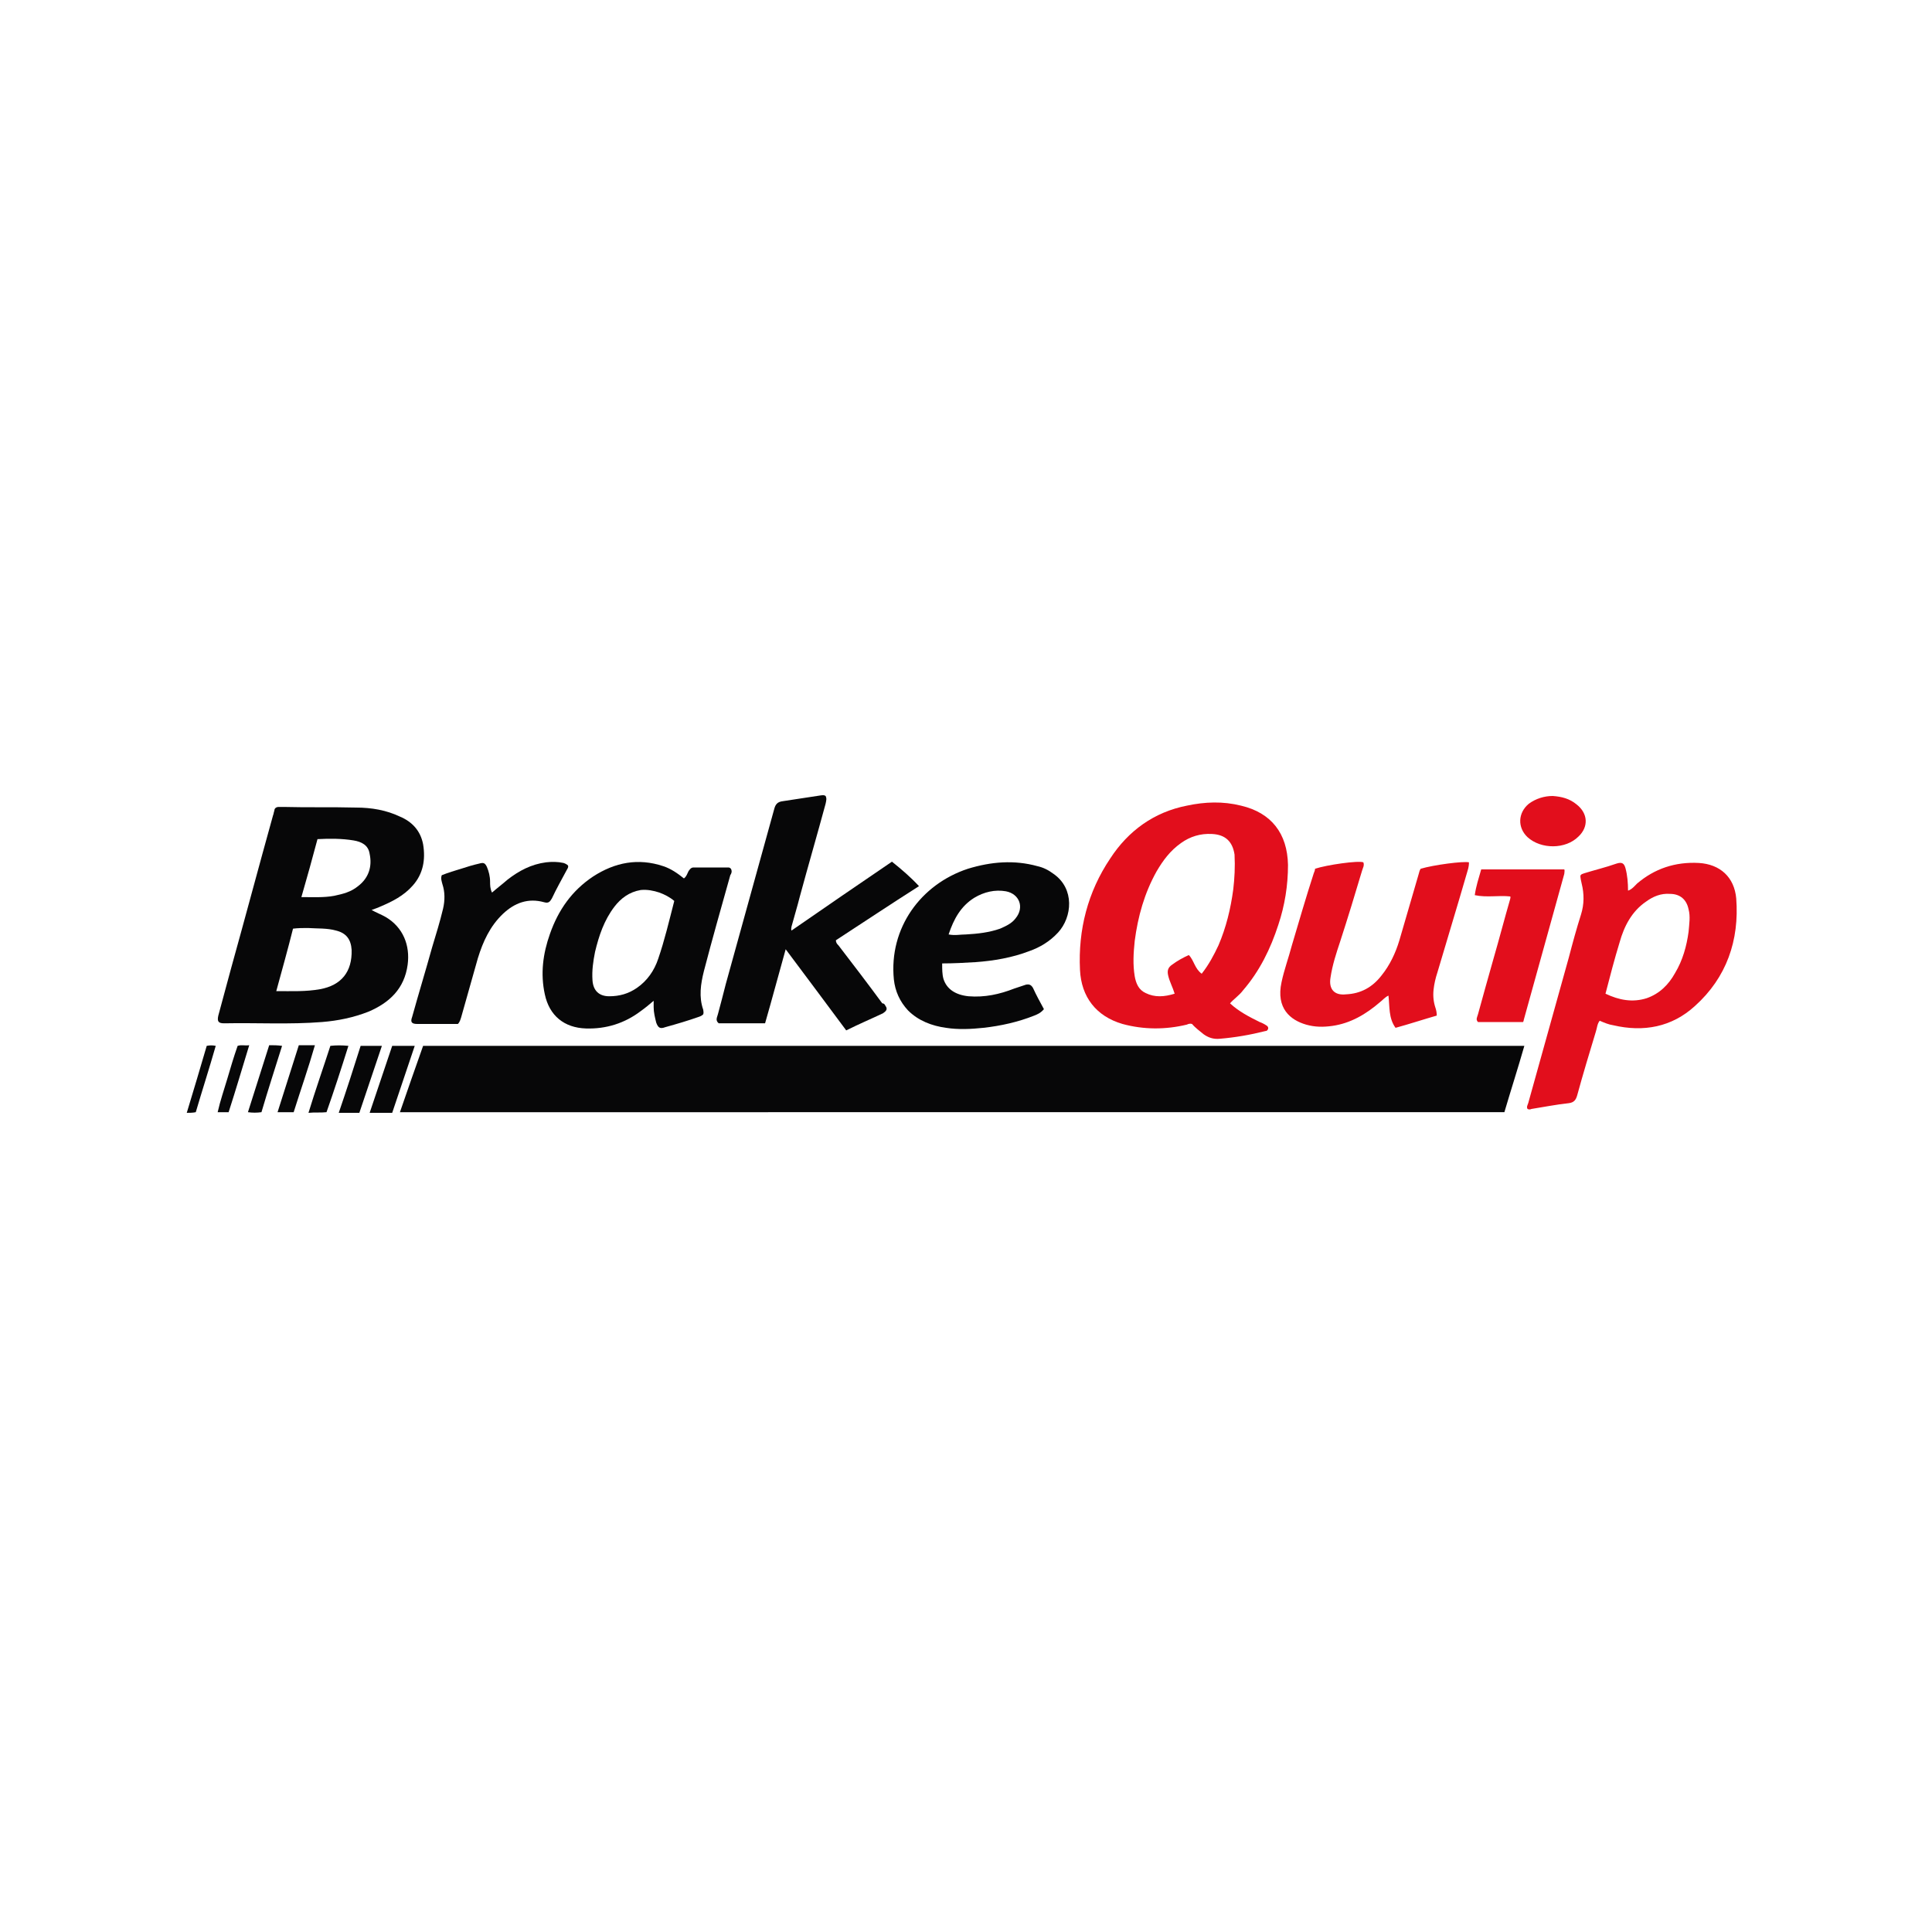
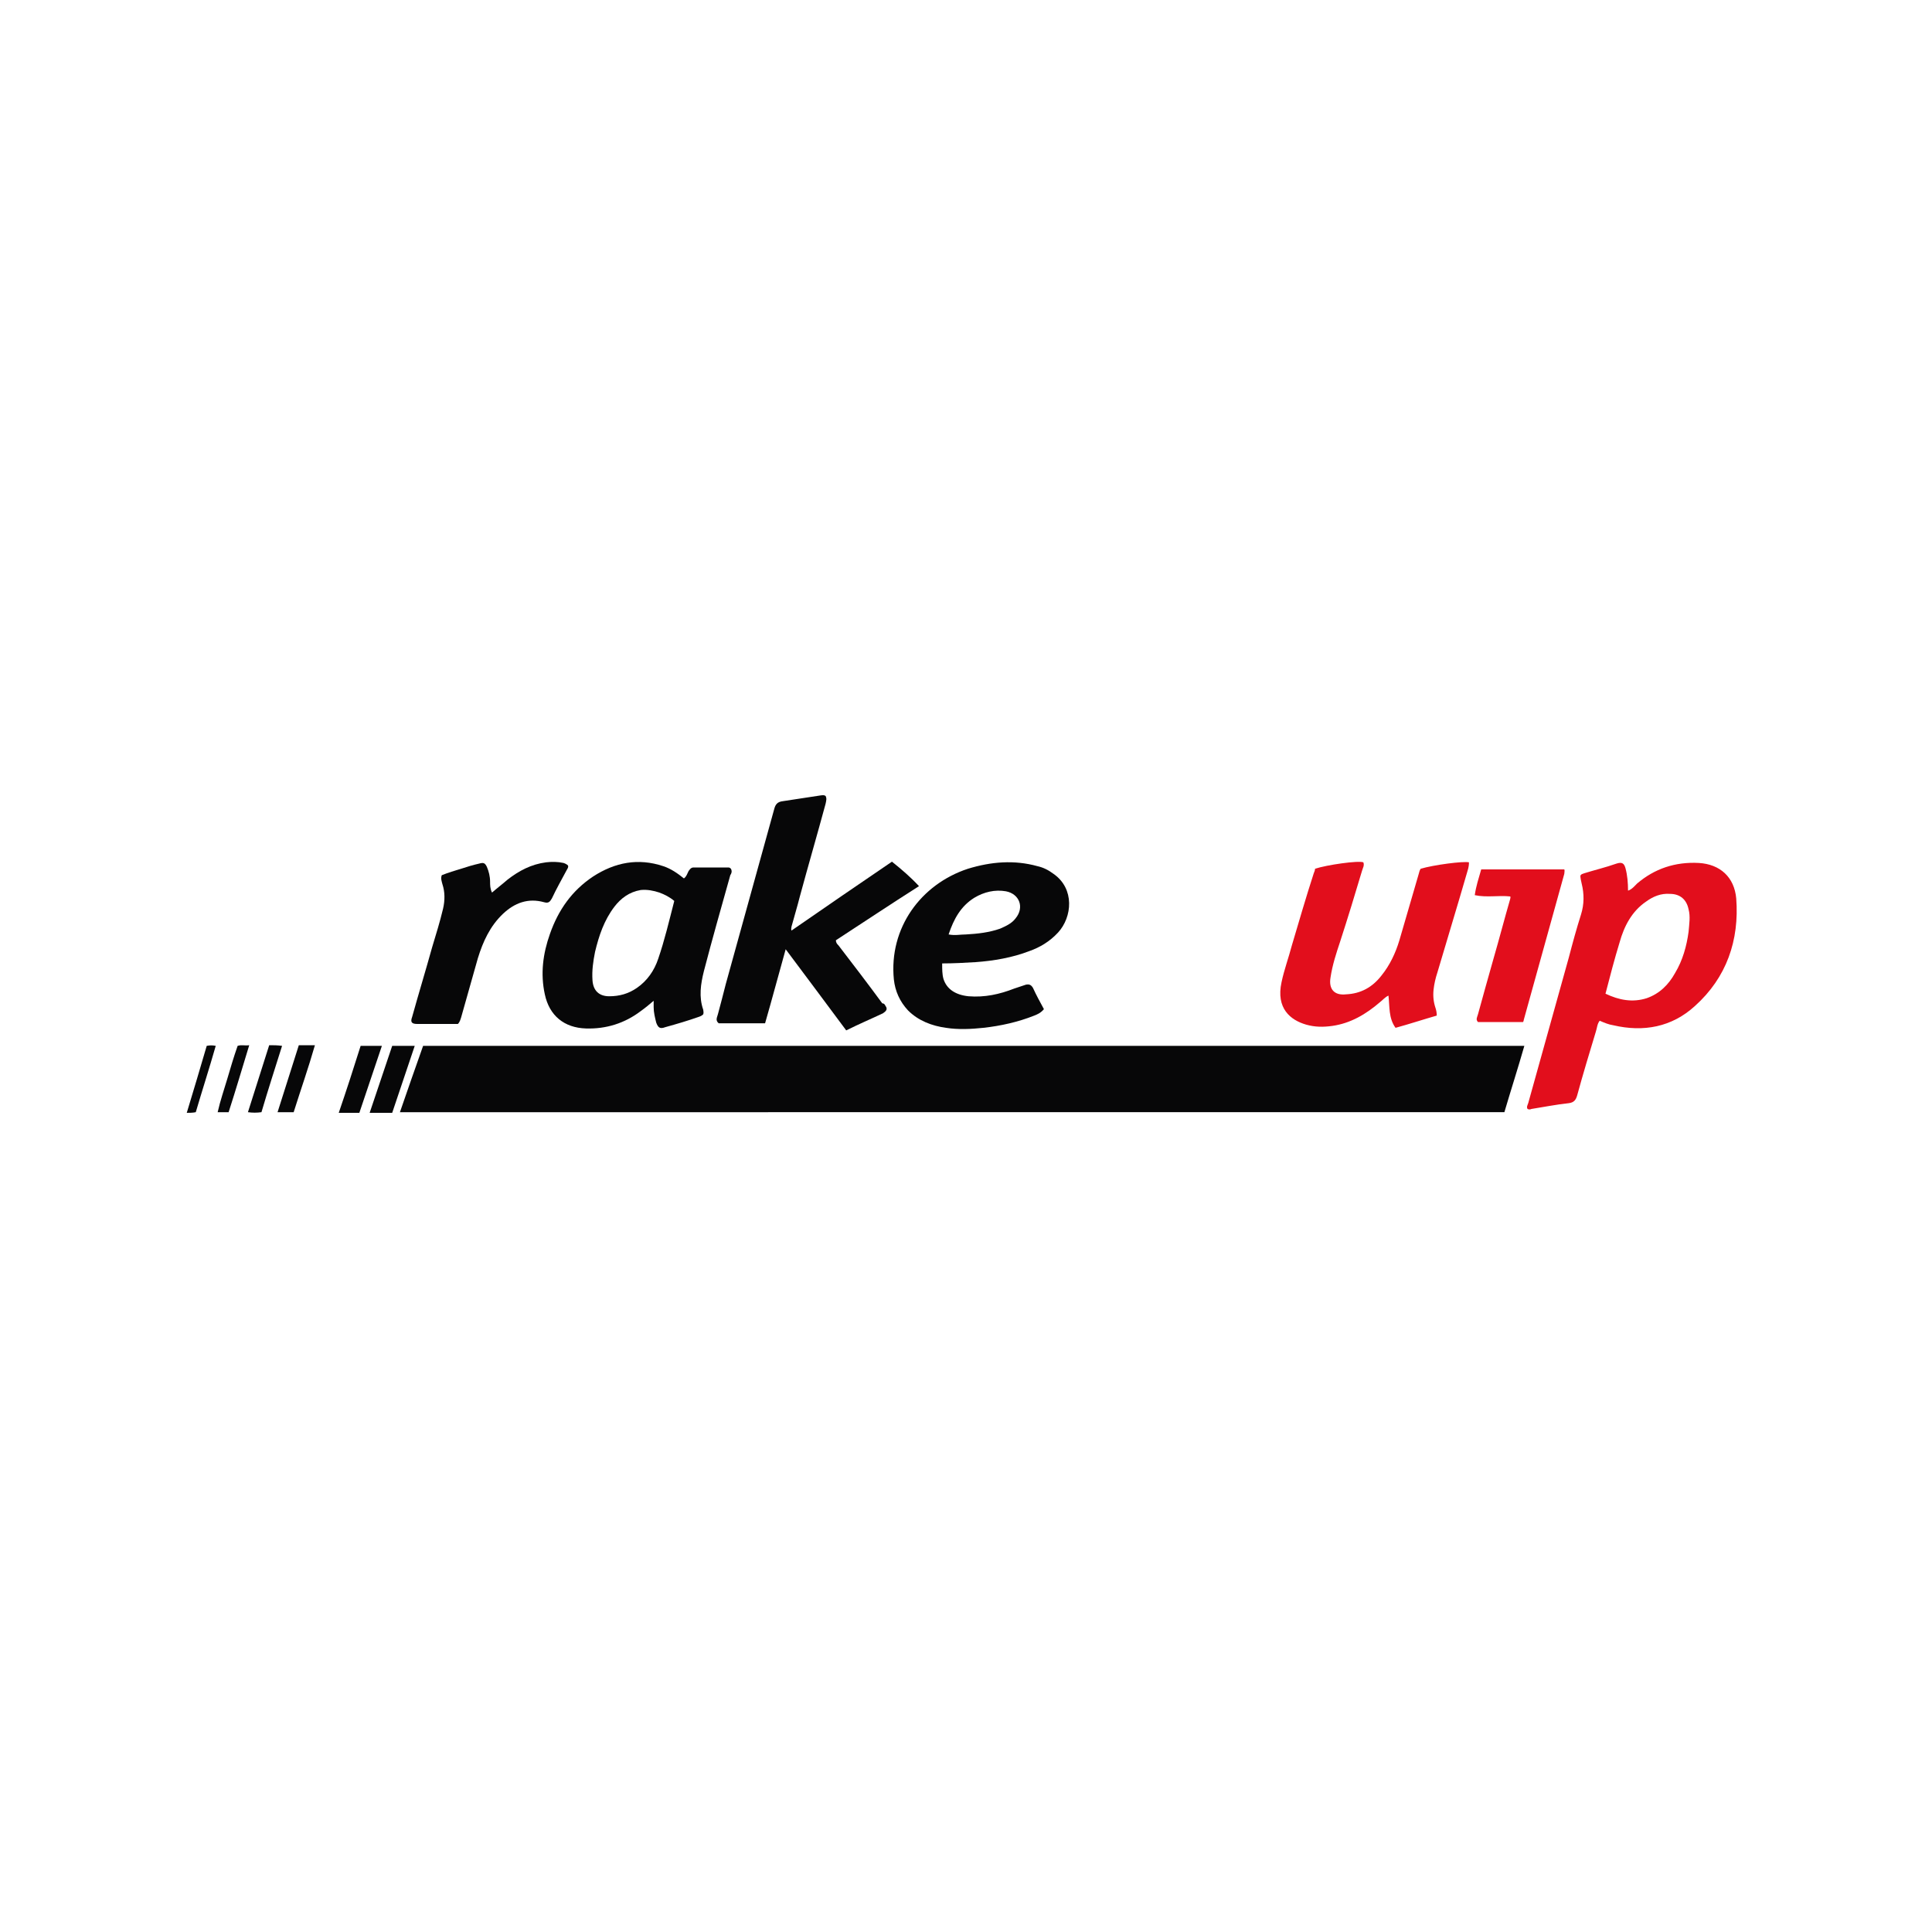
<svg xmlns="http://www.w3.org/2000/svg" id="Calque_1" x="0px" y="0px" viewBox="0 0 300 300" style="enable-background:new 0 0 300 300;" xml:space="preserve">
  <style type="text/css">	.st0{fill:#070708;}	.st1{fill:#E20E1C;}</style>
  <g>
    <path class="st0" d="M236.7,162.4c-1,3.5-2.1,6.9-3.1,10.3H62.1c1.2-3.5,2.4-6.9,3.6-10.3H236.7z" />
    <g>
-       <path class="st0" d="M65.7,131.1c-0.4-2.1-1.7-3.5-3.6-4.3c-2.1-1-4.4-1.4-6.8-1.4c-3.8-0.1-7.5,0-11.3-0.1c-0.2,0-0.5,0-0.7,0   c-0.4,0-0.7,0.2-0.7,0.6c-0.1,0.2-0.1,0.5-0.2,0.7c-2.2,7.9-4.3,15.8-6.5,23.7c-0.7,2.5-1.3,4.9-2,7.4c-0.2,0.9,0,1.2,0.9,1.2   c5.1-0.1,10.2,0.2,15.2-0.2c2.5-0.2,4.9-0.7,7.2-1.6c3.3-1.4,5.6-3.6,6.1-7.3c0.4-3-0.7-5.8-3.4-7.4c-0.7-0.4-1.5-0.7-2.2-1.1   c0.5-0.2,0.9-0.3,1.3-0.5c1.9-0.8,3.7-1.7,5.1-3.3C65.7,135.7,66.1,133.5,65.7,131.1z M49.7,153.6c-2.2,0.4-4.4,0.3-6.8,0.3   c0.9-3.3,1.8-6.5,2.6-9.7c0.8-0.1,1.6-0.1,2.3-0.1c1.5,0.1,3,0,4.4,0.4c1.6,0.4,2.3,1.4,2.4,3C54.7,150.9,53,153,49.7,153.6z    M55.6,137.6c-1.1,0.9-2.3,1.2-3.7,1.5c-1.6,0.3-3.3,0.2-5.1,0.2c0.9-3.1,1.7-6,2.5-9c1.9-0.1,3.8-0.1,5.6,0.2   c1.2,0.2,2.3,0.7,2.5,2.1C57.8,134.5,57.3,136.3,55.6,137.6z" />
-       <path class="st1" d="M193,153.8c2.6-3,4.3-6.5,5.5-10.2c1-3,1.5-6.1,1.5-9.3c-0.1-4.9-2.6-8.1-7.3-9.2c-2.8-0.7-5.6-0.6-8.4,0   c-5.1,1-9.1,3.9-11.9,8.2c-3.5,5.2-5,11.1-4.7,17.3c0.2,4.2,2.5,7.2,6.6,8.4c3.3,0.9,6.7,0.9,10,0.1c0.2-0.1,0.5-0.2,0.8-0.1   c0.5,0.6,1.2,1.1,1.8,1.6c0.7,0.5,1.5,0.8,2.5,0.7c2.4-0.2,4.7-0.6,7.1-1.2c0.2,0,0.3-0.1,0.4-0.3c0.1-0.3-0.1-0.5-0.3-0.6   c-0.3-0.2-0.7-0.4-1-0.5c-1.6-0.8-3.2-1.6-4.6-2.9C191.6,155.1,192.4,154.6,193,153.8z M191.5,138.1c-0.4,3-1.1,5.9-2.3,8.7   c-0.7,1.5-1.5,3-2.6,4.4c-1.1-0.8-1.2-2.1-2-2.9c-0.9,0.4-1.8,0.9-2.6,1.5c-0.6,0.4-0.8,0.9-0.6,1.7c0.2,0.9,0.7,1.8,1,2.8   c-1.6,0.5-3.1,0.6-4.5-0.1c-1.1-0.5-1.5-1.5-1.7-2.6c-0.3-1.8-0.2-3.6,0-5.5c0.5-3.8,1.5-7.4,3.4-10.8c1-1.7,2.1-3.2,3.8-4.4   c1.4-1,3-1.5,4.8-1.4c2.1,0.1,3.2,1.2,3.5,3.2C191.8,134.6,191.7,136.4,191.5,138.1z" />
      <path class="st1" d="M269.6,139.5c-0.3-3.3-2.5-5.3-5.8-5.5c-3.7-0.2-6.9,0.9-9.6,3.2c-0.4,0.4-0.8,0.9-1.4,1.1   c0-1.2-0.1-2.4-0.4-3.5c-0.2-0.7-0.5-1-1.4-0.7c-1.7,0.6-3.4,1-5,1.5c-0.2,0.1-0.5,0.1-0.6,0.4c0,0.3,0.1,0.8,0.2,1.2   c0.4,1.6,0.4,3.2-0.1,4.8c-0.7,2.2-1.3,4.4-1.9,6.7c-2.1,7.5-4.2,15.1-6.3,22.6c-0.1,0.3-0.3,0.6-0.1,0.9c0.2,0.1,0.4,0.1,0.6,0   c1.9-0.3,3.9-0.7,5.8-0.9c0.8-0.1,1.1-0.5,1.3-1.2c0.9-3.3,1.9-6.6,2.9-9.9c0.2-0.6,0.2-1.2,0.6-1.7c0.7,0.3,1.4,0.6,2.1,0.7   c4.7,1.1,9.1,0.3,12.7-3C268.1,151.8,270.1,146,269.6,139.5z M262.2,144.7c-0.3,2.2-0.9,4.4-2.1,6.4c-1,1.8-2.4,3.2-4.4,3.9   c-2.2,0.7-4.3,0.3-6.4-0.7c0.7-2.7,1.4-5.4,2.2-8c0.7-2.5,1.9-4.8,4.1-6.3c1.1-0.8,2.3-1.3,3.7-1.2c1.6,0,2.6,0.9,2.9,2.4   C262.5,142.3,262.3,143.5,262.2,144.7z" />
      <path class="st0" d="M137.5,156.2c0.3,0.4,0.2,0.7-0.2,1c0,0-0.1,0-0.1,0.1c-1.9,0.9-3.8,1.7-5.8,2.7c-3.1-4.2-6.2-8.3-9.4-12.6   c-1.1,3.9-2.1,7.7-3.2,11.5h-7.2c-0.6-0.5-0.2-1-0.1-1.5c0.4-1.5,0.8-3,1.2-4.6c2.5-9,5-18.1,7.5-27.1c0.2-0.8,0.5-1.2,1.4-1.3   c2-0.3,4-0.6,5.9-0.9c0.2,0,0.4-0.1,0.7,0.1c0.2,0.4,0.1,0.7,0,1.2c-1.3,4.8-2.7,9.6-4,14.4c-0.4,1.6-0.9,3.2-1.3,4.7   c0,0.2-0.1,0.3,0,0.6c5.2-3.6,10.3-7.1,15.6-10.7c1.5,1.2,2.9,2.4,4.2,3.8c-4.4,2.8-8.6,5.6-12.9,8.4c0,0.4,0.2,0.6,0.4,0.8   c2.3,3,4.6,6,6.8,9C137.3,155.8,137.4,156,137.5,156.2z" />
      <path class="st0" d="M113.5,134.9c-0.1-0.1-0.2-0.2-0.4-0.2c-1.8,0-3.6,0-5.4,0c-0.4,0-0.6,0.3-0.8,0.6c-0.2,0.4-0.3,0.8-0.7,1.1   c-1-0.8-2-1.5-3.2-1.9c-3.9-1.3-7.5-0.6-10.9,1.6c-3.3,2.2-5.4,5.2-6.7,8.9c-1.1,3.1-1.5,6.2-0.8,9.4c0.7,3.3,3,5.2,6.4,5.3   c3.1,0.1,6-0.8,8.5-2.7c0.7-0.5,1.3-1,2-1.6c0,0.4,0,0.7,0,1c0,0.8,0.2,1.6,0.4,2.4c0.3,0.8,0.6,1,1.4,0.7c1.8-0.5,3.5-1,5.2-1.6   c0.3-0.1,0.5-0.2,0.7-0.4c0.1-0.3,0-0.5,0-0.7c-0.7-2-0.4-4,0.1-6c1.3-5,2.7-9.9,4.1-14.9C113.6,135.6,113.7,135.3,113.5,134.9z    M102.2,148.9c-0.6,1.8-1.7,3.4-3.3,4.5c-1.3,0.9-2.7,1.3-4.3,1.3c-1.6,0-2.5-0.9-2.6-2.5c-0.1-1.5,0.1-2.9,0.4-4.4   c0.6-2.5,1.4-4.9,3-7c1-1.3,2.3-2.3,4.1-2.6c1-0.1,2,0.1,2.9,0.4c0.8,0.3,1.6,0.7,2.3,1.3C103.9,143,103.2,146,102.2,148.9z" />
      <path class="st0" d="M163.6,135.7c-0.8-0.6-1.6-1-2.5-1.2c-3.6-1-7.2-0.7-10.8,0.4c-7.3,2.4-12.3,9.2-11.5,17.2   c0.2,1.8,0.9,3.4,2.2,4.8c1.6,1.6,3.7,2.4,5.9,2.7c1.9,0.3,3.9,0.2,5.8,0c2.7-0.3,5.4-0.9,7.9-1.9c0.5-0.2,1-0.4,1.5-1   c-0.6-1.1-1.2-2.2-1.7-3.3c-0.3-0.5-0.6-0.6-1.1-0.5c-0.6,0.2-1.2,0.4-1.8,0.6c-2.3,0.9-4.6,1.4-7.1,1.2c-2-0.2-3.4-1.1-3.9-2.7   c-0.2-0.7-0.2-1.5-0.2-2.4c1.8,0,3.5-0.1,5.2-0.2c2.8-0.2,5.7-0.7,8.3-1.7c1.7-0.6,3.2-1.5,4.5-2.9   C166.5,142.4,166.9,138,163.6,135.7z M157.7,142.6c-0.6,0.8-1.5,1.2-2.4,1.6c-1.7,0.6-3.5,0.8-5.3,0.9c-0.9,0-1.7,0.2-2.7,0   c0.8-2.4,1.9-4.4,4-5.7c1.5-0.9,3.2-1.3,4.9-1C158.3,138.8,159.1,140.9,157.7,142.6z" />
      <path class="st1" d="M227.8,135.5c-1.5,5.2-3.1,10.4-4.6,15.5c-0.3,0.9-0.5,1.8-0.6,2.7c-0.1,1,0,1.9,0.3,2.8   c0.1,0.3,0.2,0.7,0.2,1.2c-2.1,0.6-4.2,1.3-6.4,1.9c-1.1-1.5-0.9-3.3-1.1-5c-0.5,0.2-0.9,0.7-1.3,1c-2.2,1.9-4.6,3.3-7.4,3.7   c-1.4,0.2-2.7,0.2-4.1-0.2c-2.4-0.7-4.7-2.5-3.8-6.6c0.4-1.9,1.1-3.8,1.6-5.7c1.1-3.7,2.2-7.5,3.4-11.2c0.1-0.2,0.2-0.5,0.2-0.7   c1.8-0.6,6.7-1.3,7.5-1c0.2,0.5-0.1,0.9-0.2,1.3c-1.1,3.7-2.2,7.3-3.4,11c-0.6,1.8-1.2,3.6-1.5,5.6c-0.3,1.8,0.6,2.8,2.4,2.6   c2.3-0.1,4.1-1.1,5.5-2.9c1.3-1.6,2.2-3.5,2.8-5.5c1-3.4,2-6.9,3-10.3c0.1-0.3,0.1-0.5,0.3-0.8c2-0.6,6.6-1.2,7.5-1   C228.1,134.7,227.9,135.1,227.8,135.5z" />
      <path class="st0" d="M88,135.1c-0.8,1.5-1.6,2.9-2.3,4.4c-0.3,0.5-0.5,0.8-1.2,0.6c-2.5-0.7-4.6,0.1-6.4,1.8   c-2,1.9-3.1,4.3-3.9,6.9c-0.9,3.1-1.7,6.1-2.6,9.2c-0.1,0.3-0.2,0.7-0.5,1h-4c-0.8,0-1.6,0-2.3,0c-0.9,0-1.1-0.3-0.8-1.1   c1-3.6,2.1-7.2,3.1-10.8c0.6-2,1.2-3.9,1.7-6c0.3-1.3,0.3-2.6-0.1-3.8c-0.1-0.4-0.3-0.9-0.1-1.4c1-0.4,2-0.7,3-1   c0.9-0.3,1.9-0.6,2.8-0.8c0.7-0.2,0.9-0.1,1.2,0.5c0.3,0.7,0.5,1.5,0.5,2.3c0,0.5,0,1.1,0.3,1.7c0.8-0.7,1.6-1.3,2.4-2   c1.8-1.4,3.7-2.4,6-2.7c0.9-0.1,1.8-0.1,2.7,0.1c0.3,0.1,0.5,0.2,0.7,0.4C88.3,134.7,88.1,134.9,88,135.1z" />
      <path class="st1" d="M242.9,135.7c-2.1,7.6-4.2,15.1-6.3,22.7c0,0.1,0,0.1-0.1,0.3h-7c-0.4-0.4-0.1-0.8,0-1.2   c0.8-2.9,1.6-5.8,2.4-8.6c0.9-3.1,1.7-6.2,2.6-9.3c0-0.1,0.1-0.3,0-0.4c-1.8-0.2-3.6,0.2-5.5-0.2c0.2-1.4,0.6-2.6,1-4h12.9   C243,135.2,242.9,135.5,242.9,135.7z" />
-       <path class="st1" d="M245.1,129.9c-2,2-5.8,2-7.9,0.1c-1.6-1.5-1.5-3.8,0.2-5.2c1.1-0.8,2.4-1.2,3.7-1.2c1.4,0.1,2.6,0.4,3.7,1.3   C246.6,126.3,246.7,128.4,245.1,129.9z" />
    </g>
    <path class="st0" d="M64.4,162.4c-1.2,3.5-2.3,6.9-3.5,10.4h-3.5c1.2-3.5,2.3-6.9,3.5-10.4H64.4z" />
    <path class="st0" d="M59.3,162.4c-1.2,3.5-2.3,6.9-3.5,10.4h-3.2c1.2-3.5,2.3-6.9,3.4-10.4H59.3z" />
-     <path class="st0" d="M54.1,162.4c-1.1,3.5-2.2,6.9-3.4,10.3c-0.9,0.1-1.8,0-2.8,0.1c1.1-3.6,2.3-7,3.4-10.4  C52.2,162.3,53.1,162.3,54.1,162.4z" />
    <path class="st0" d="M48.9,162.3c-1,3.5-2.2,6.9-3.3,10.4h-2.5c1.1-3.5,2.2-6.9,3.3-10.4H48.9z" />
    <path class="st0" d="M43.8,162.4c-1.1,3.5-2.2,6.9-3.2,10.3c-0.7,0.1-1.4,0.1-2.1,0c1.1-3.5,2.2-6.9,3.3-10.4  C42.5,162.3,43.1,162.3,43.8,162.4z" />
    <path class="st0" d="M38.7,162.3c-1.1,3.6-2.1,7-3.2,10.4h-1.7c0.4-1.8,1-3.5,1.5-5.2c0.5-1.7,1-3.4,1.6-5.1  C37.5,162.2,38,162.4,38.7,162.3z" />
    <path class="st0" d="M33.5,162.4c-1,3.5-2.1,6.9-3.1,10.3c-0.5,0.1-0.9,0.1-1.4,0.1c1.1-3.6,2.1-7,3.1-10.4  C32.6,162.3,33,162.3,33.5,162.4z" />
  </g>
</svg>